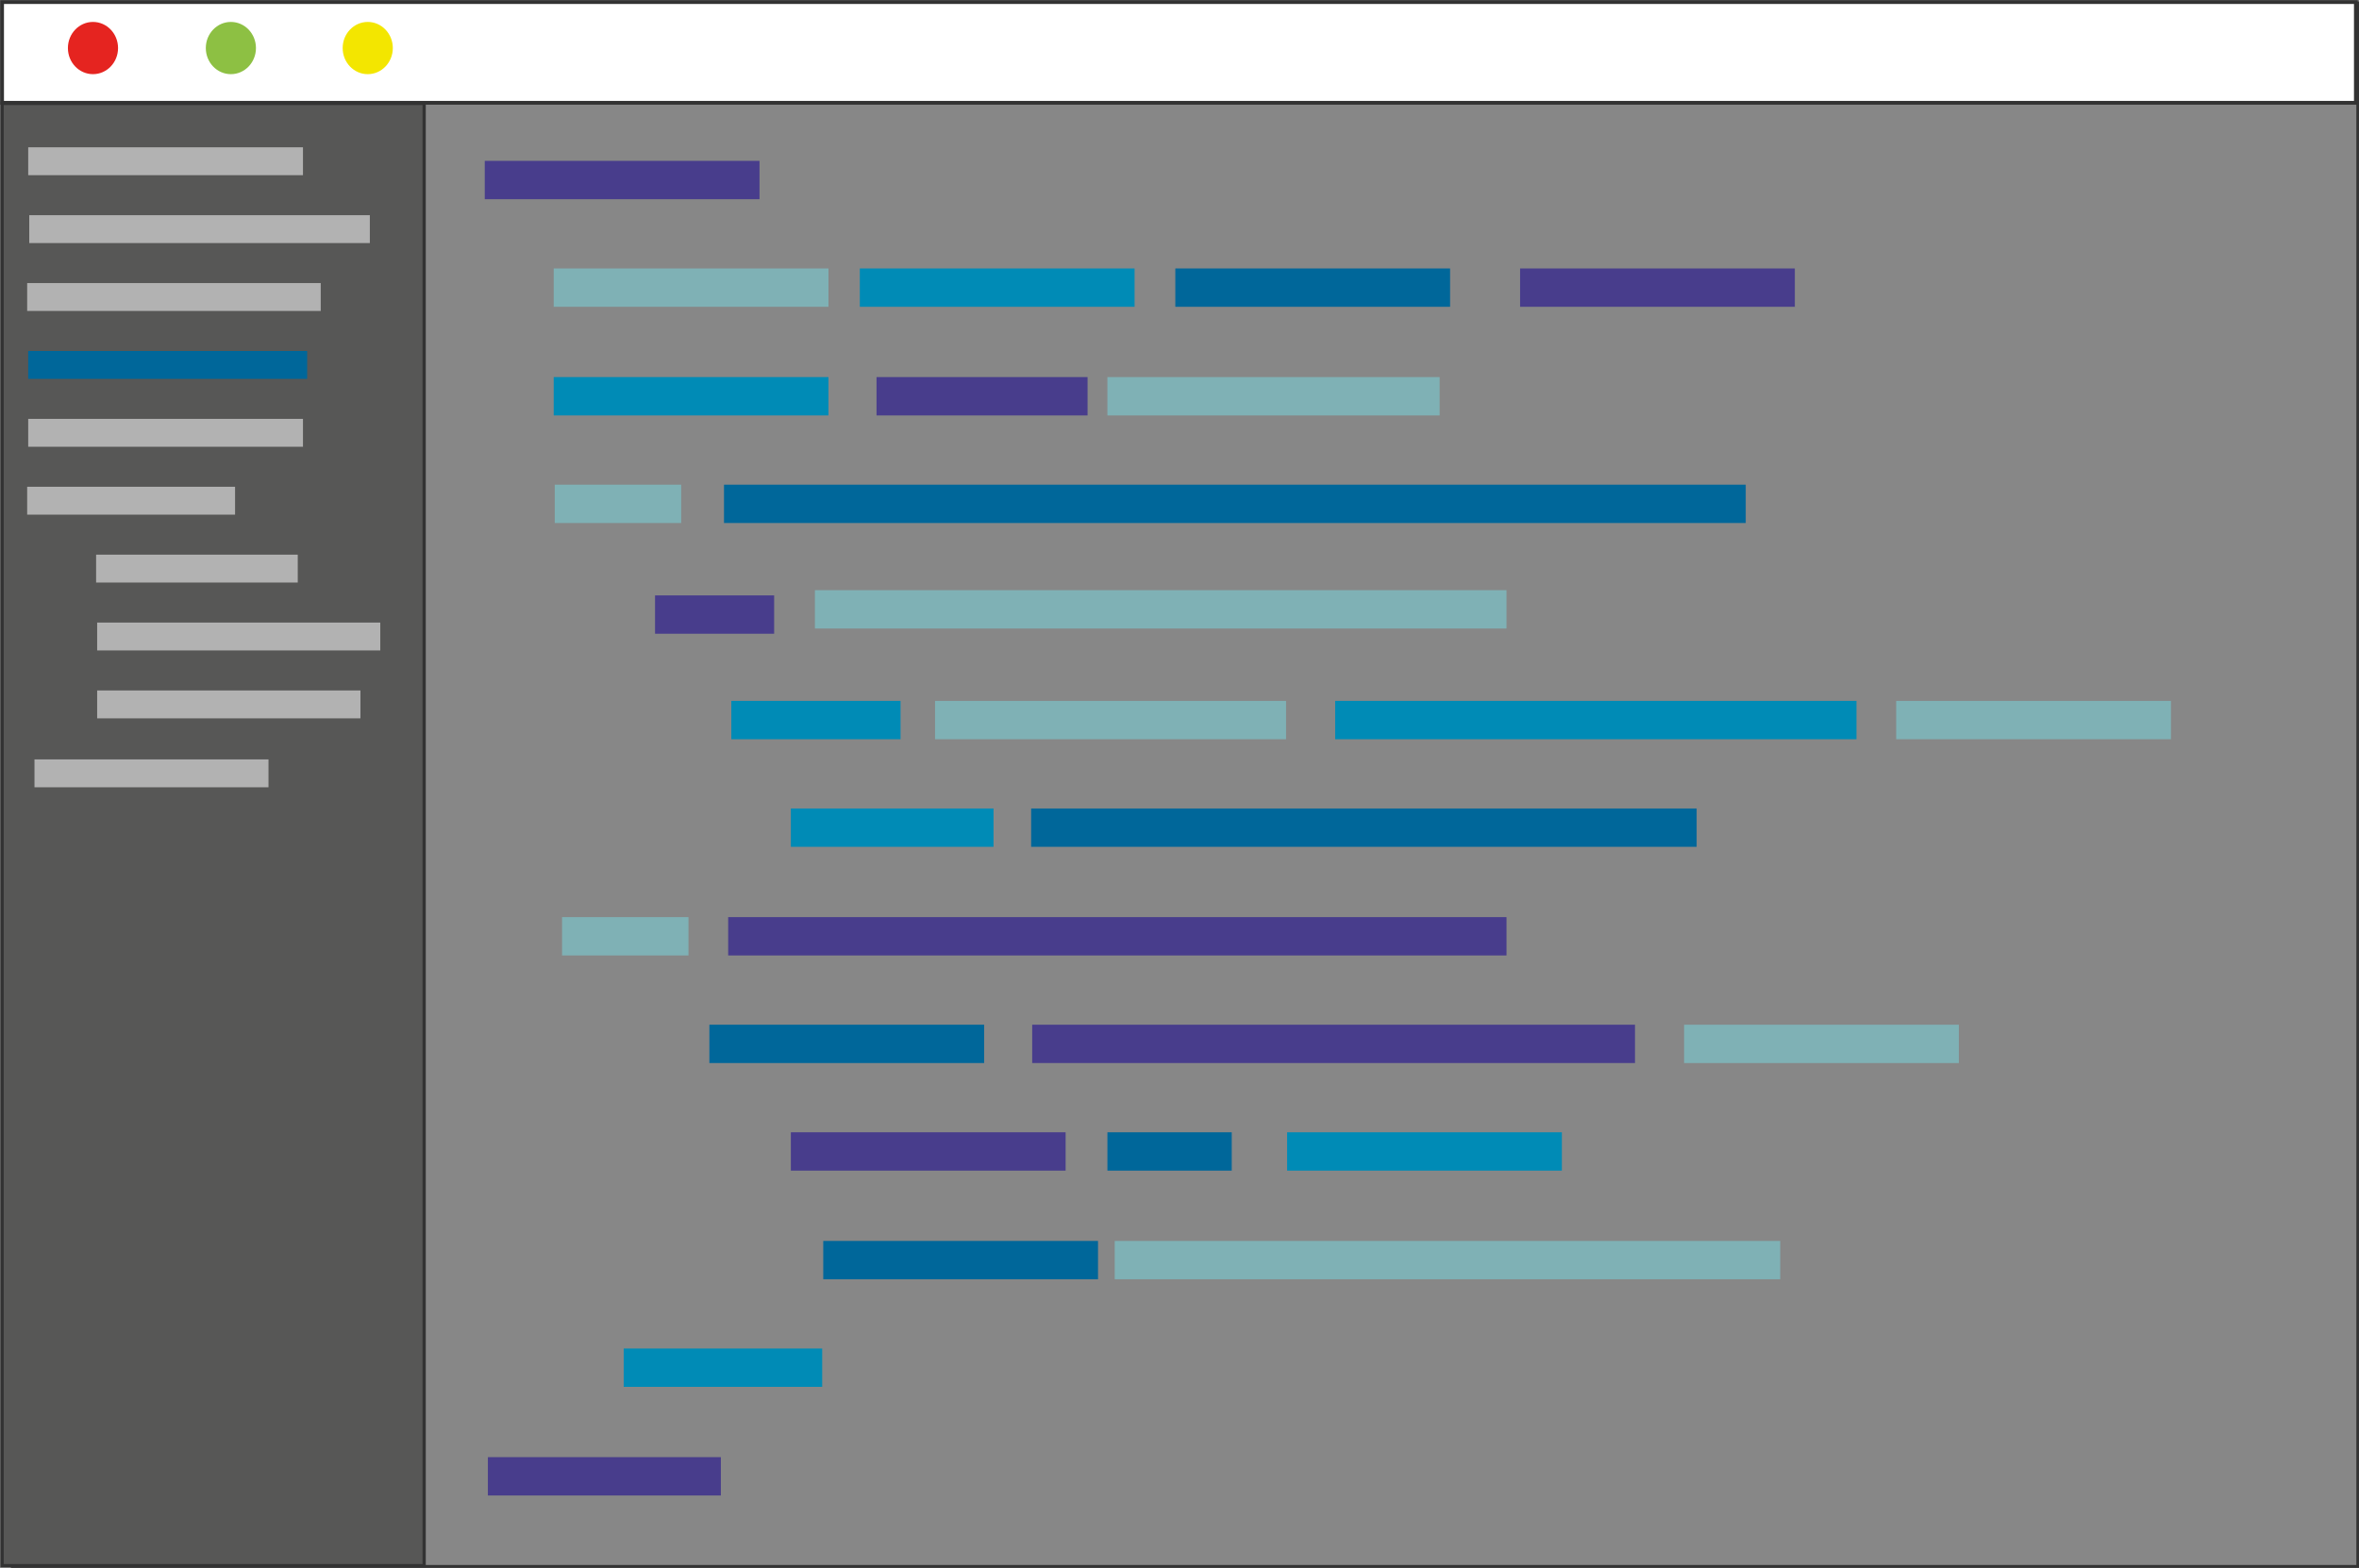
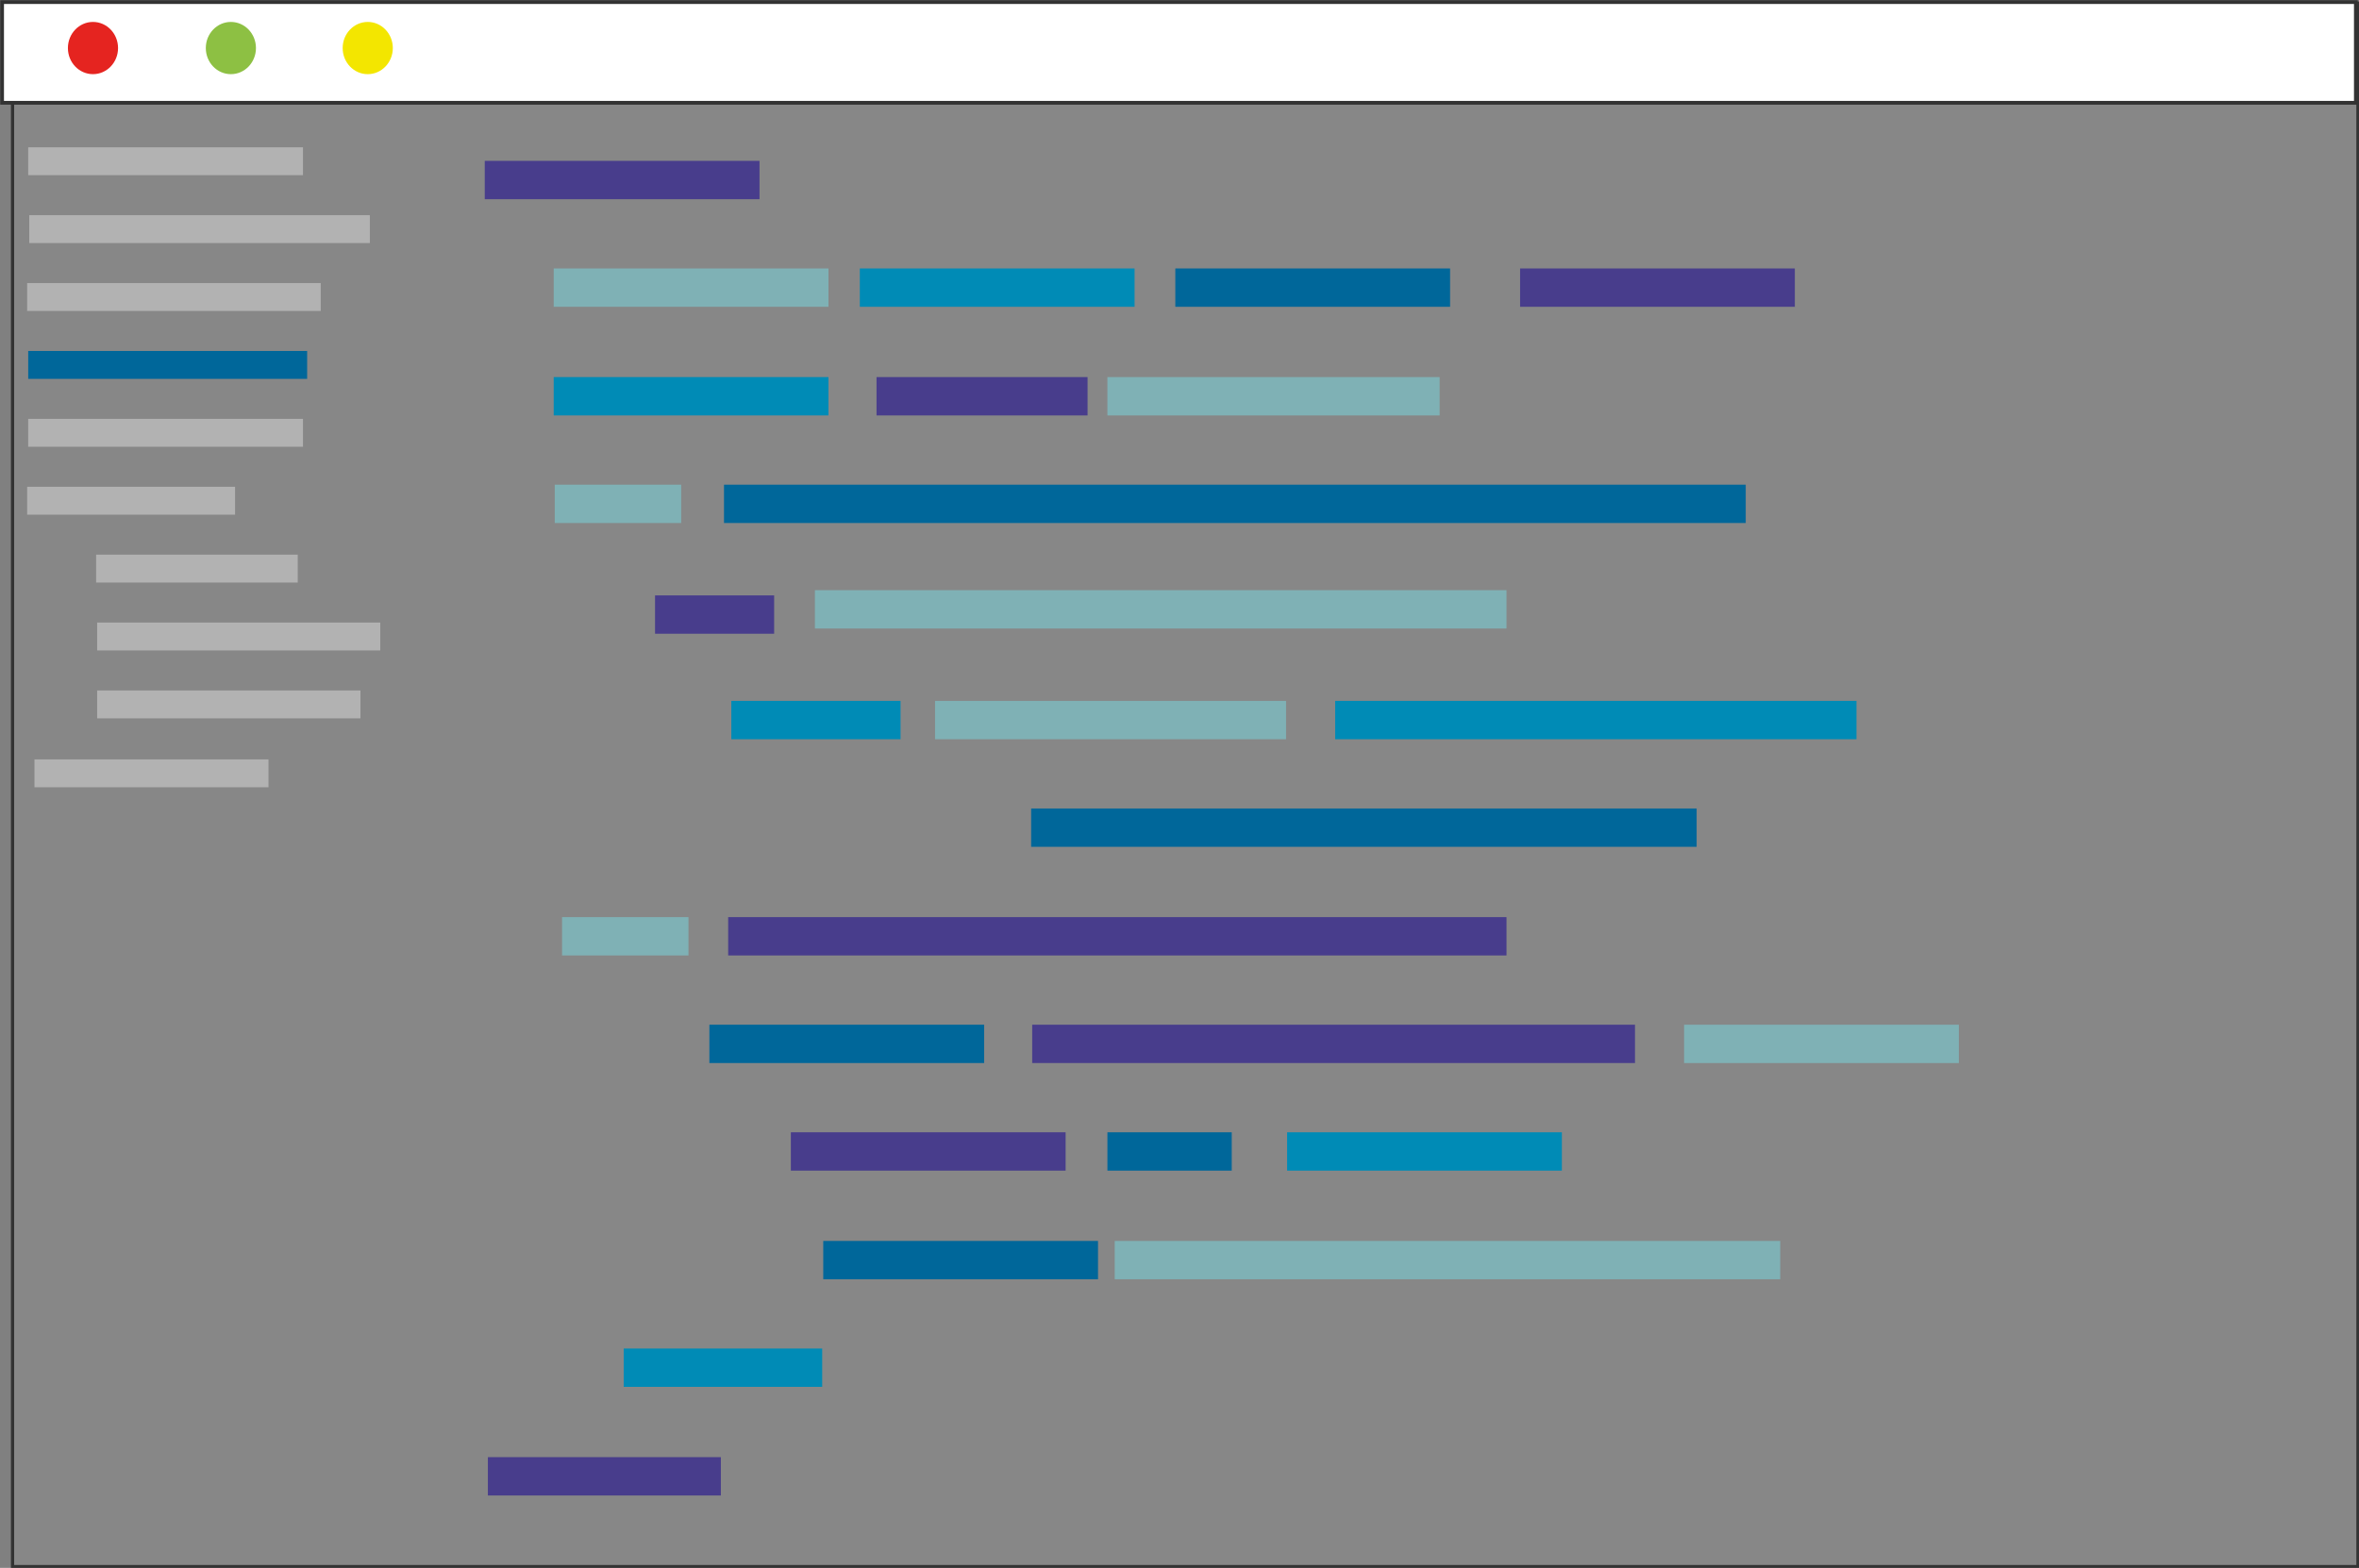
<svg xmlns="http://www.w3.org/2000/svg" width="225.8" height="150.1" viewBox="0 0 225.8 150.1">
  <rect x="0" y="0" width="225.8" height="150.1" fill="#808080" stroke="none" />
  <defs>
    <style>.a{fill:#878787;stroke-width:0.31px;}.a,.b,.c{stroke:#333;stroke-miterlimit:10;}.b{fill:#fff;stroke-width:0.36px;}.c{fill:#575756;stroke-width:0.31px;}.d{fill:#e52420;}.e{fill:#8dc043;}.f{fill:#f3e600;}.g{fill:#b2b2b2;}.h{fill:#00679a;}.i{fill:#483d8c;}.j{fill:#7fb1b5;}.k{fill:#008bb6;}</style>
  </defs>
  <title>JasmineDesign_Development</title>
  <rect class="a" x="1.2" y="0.3" width="224.5" height="149.68" />
  <rect class="b" x="0.2" y="0.2" width="225.3" height="9.64" />
-   <rect class="c" x="0.2" y="9.9" width="40.4" height="139.99" />
  <ellipse class="d" cx="8.9" cy="4.6" rx="2.4" ry="2.5" />
  <ellipse class="e" cx="22.1" cy="4.6" rx="2.4" ry="2.5" />
  <ellipse class="f" cx="35.2" cy="4.6" rx="2.4" ry="2.5" />
  <rect class="g" x="2.7" y="14.1" width="26.3" height="2.67" />
  <rect class="g" x="2.8" y="20.6" width="32.6" height="2.67" />
  <rect class="g" x="2.6" y="27.1" width="28.1" height="2.67" />
  <rect class="h" x="2.7" y="33.6" width="26.7" height="2.67" />
  <rect class="g" x="2.7" y="40.1" width="26.3" height="2.67" />
  <rect class="g" x="2.6" y="46.6" width="19.9" height="2.67" />
  <rect class="g" x="9.2" y="53.1" width="19.3" height="2.67" />
  <rect class="g" x="9.3" y="59.6" width="27.1" height="2.67" />
  <rect class="g" x="9.3" y="66.1" width="25.2" height="2.67" />
  <rect class="g" x="3.3" y="72.7" width="22.4" height="2.67" />
  <rect class="i" x="46.4" y="15.4" width="26.3" height="3.67" />
  <rect class="j" x="53" y="25.7" width="26.3" height="3.67" />
  <rect class="k" x="82.3" y="25.7" width="26.3" height="3.67" />
  <rect class="h" x="112.5" y="25.7" width="26.3" height="3.67" />
  <rect class="i" x="145.5" y="25.7" width="26.3" height="3.67" />
  <rect class="k" x="53" y="36.1" width="26.3" height="3.67" />
  <rect class="j" x="106" y="36.1" width="31.8" height="3.67" />
  <rect class="i" x="83.9" y="36.1" width="20.2" height="3.67" />
  <rect class="k" x="59.7" y="129.1" width="19" height="3.67" />
  <rect class="i" x="46.7" y="139.5" width="22.3" height="3.67" />
  <rect class="h" x="69.3" y="46.4" width="97.8" height="3.67" />
  <rect class="j" x="53.1" y="46.4" width="12.1" height="3.67" />
  <rect class="j" x="53.8" y="87.8" width="12.1" height="3.67" />
  <rect class="j" x="78" y="56.5" width="66.2" height="3.67" />
  <rect class="i" x="62.7" y="57" width="11.4" height="3.67" />
  <rect class="j" x="89.5" y="67.1" width="33.6" height="3.67" />
  <rect class="k" x="127.8" y="67.1" width="49.9" height="3.67" />
-   <rect class="j" x="181.5" y="67.1" width="26.3" height="3.67" />
  <rect class="k" x="70" y="67.1" width="16.2" height="3.67" />
  <rect class="h" x="98.7" y="77.4" width="63.7" height="3.67" />
-   <rect class="k" x="75.7" y="77.4" width="19.4" height="3.67" />
  <rect class="i" x="69.7" y="87.8" width="74.5" height="3.67" />
  <rect class="j" x="161.2" y="98.1" width="26.3" height="3.67" />
  <rect class="i" x="98.8" y="98.1" width="57.7" height="3.67" />
  <rect class="h" x="67.9" y="98.1" width="26.3" height="3.67" />
  <rect class="h" x="106" y="108.4" width="11.9" height="3.67" />
  <rect class="k" x="123.2" y="108.4" width="26.3" height="3.67" />
  <rect class="i" x="75.7" y="108.4" width="26.3" height="3.67" />
  <rect class="j" x="106.7" y="118.8" width="63.7" height="3.67" />
  <rect class="h" x="78.8" y="118.8" width="26.3" height="3.67" />
</svg>